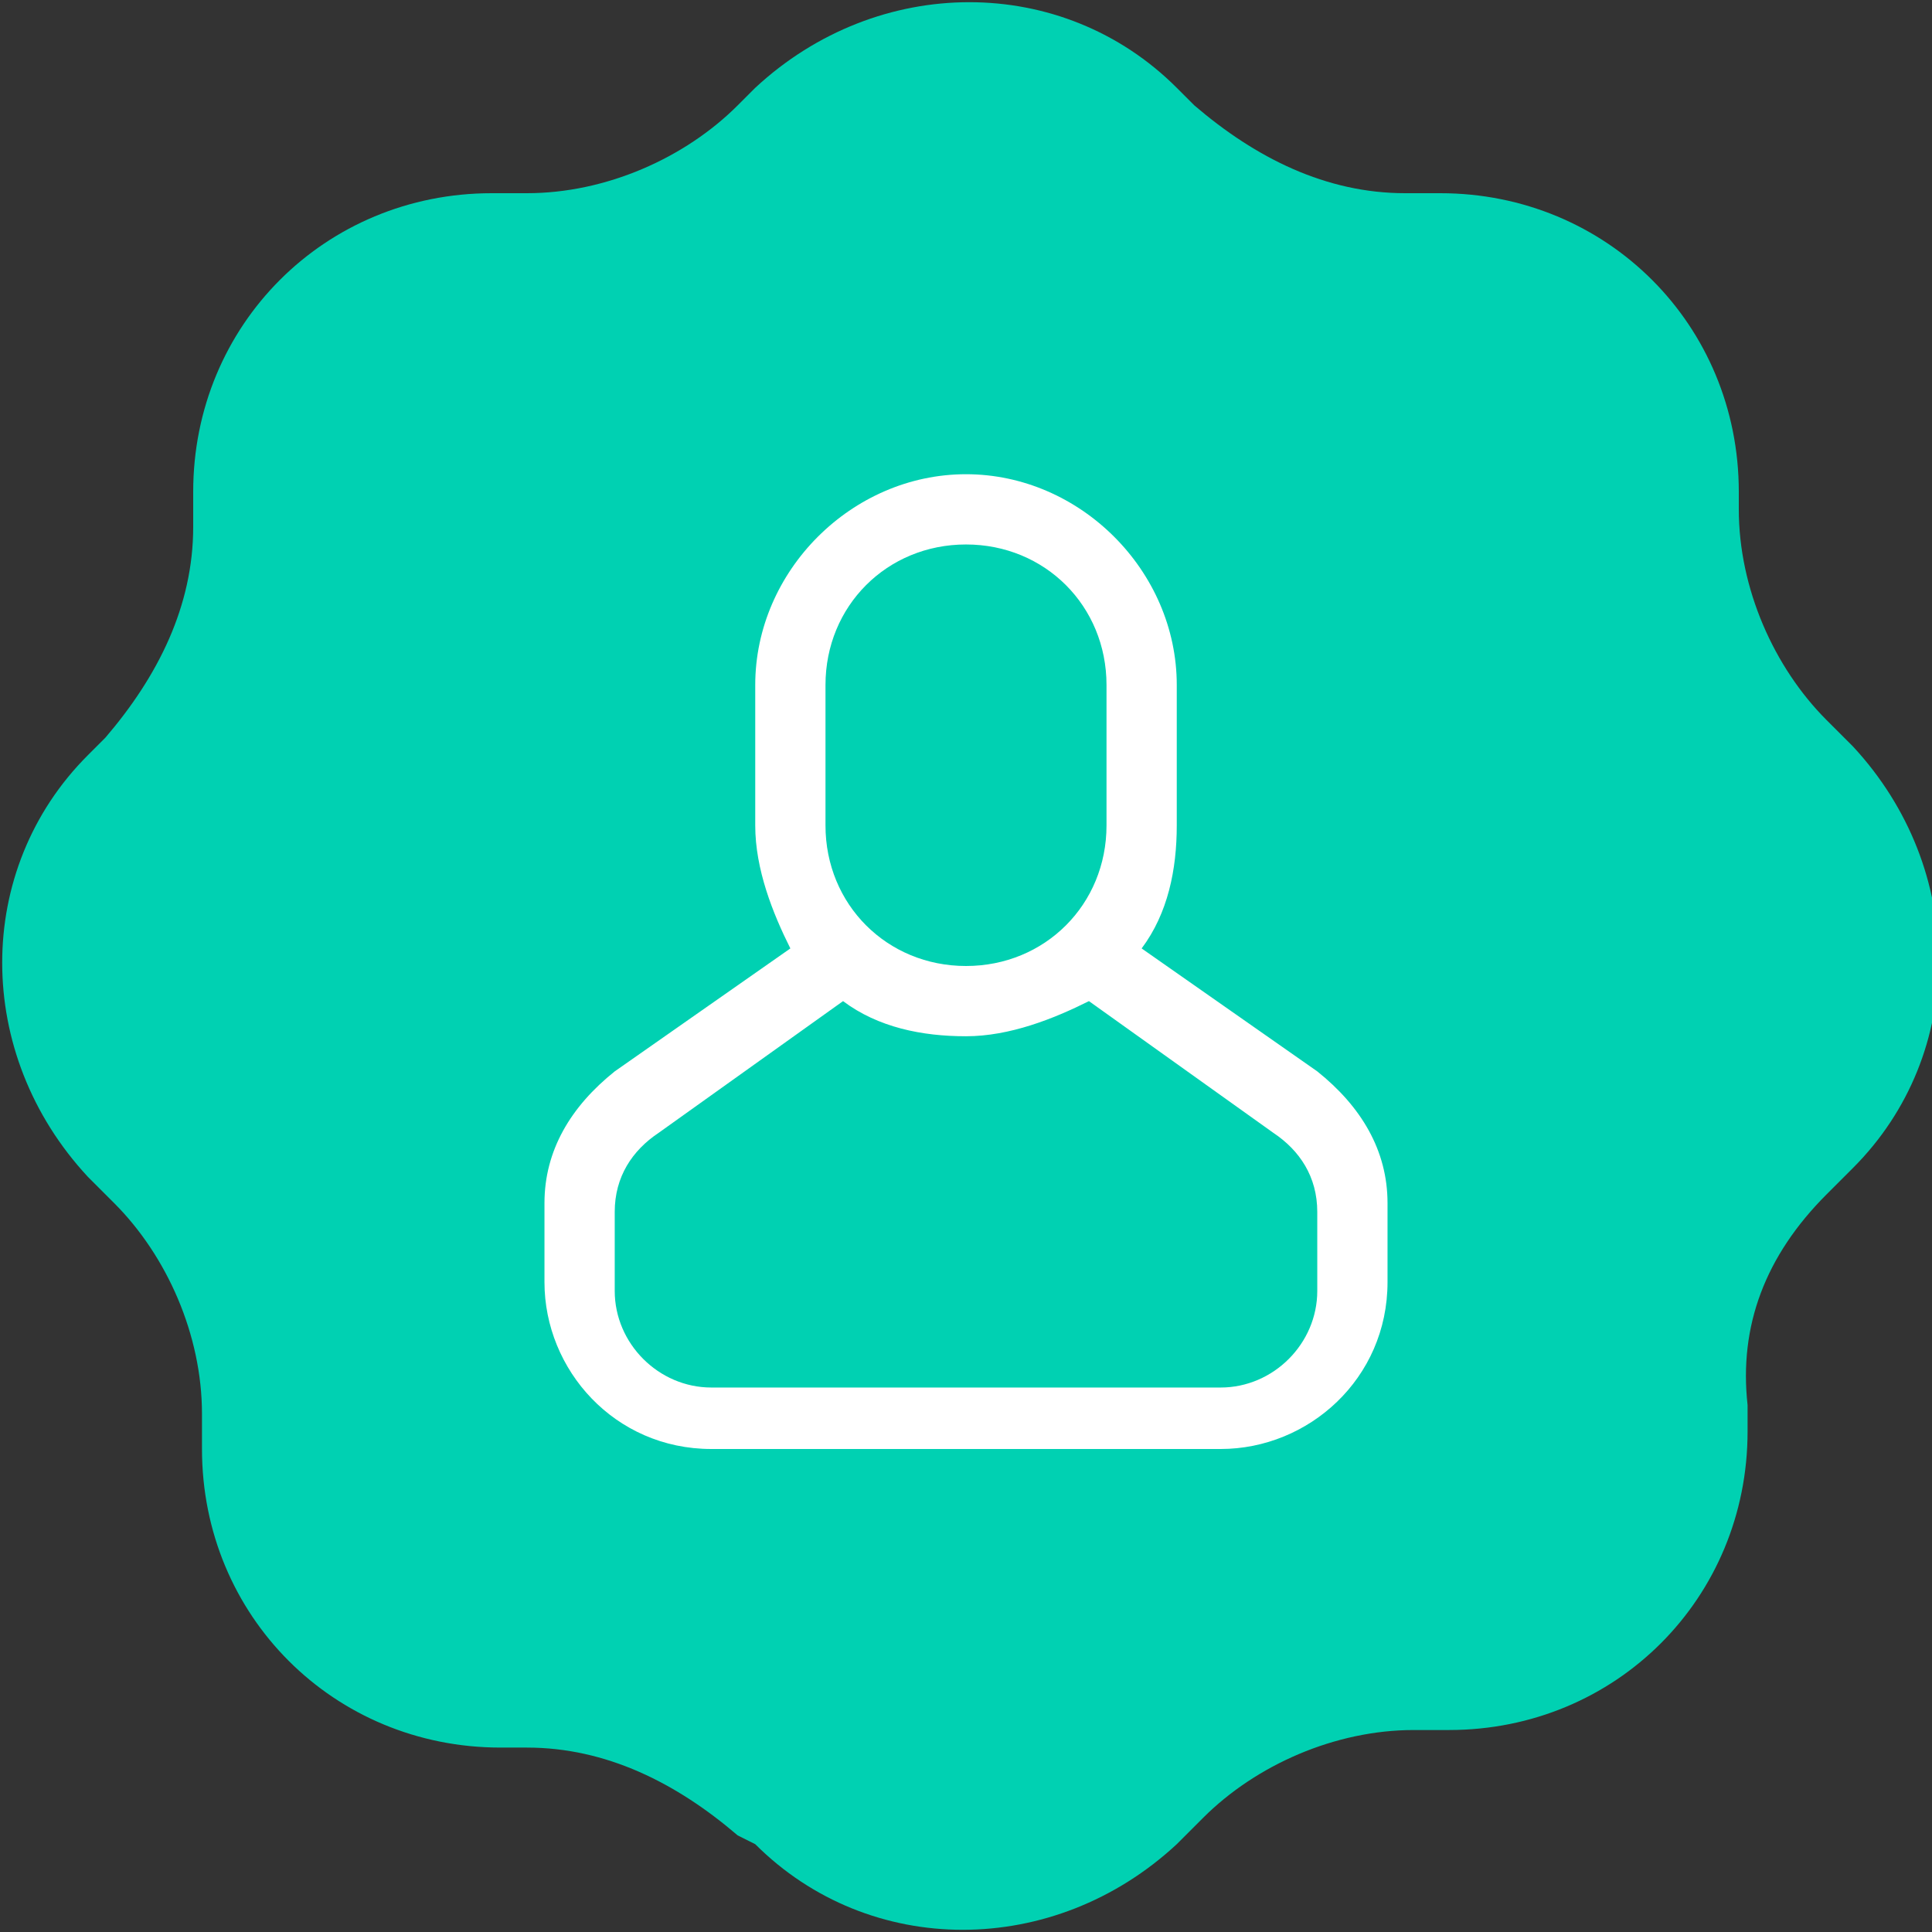
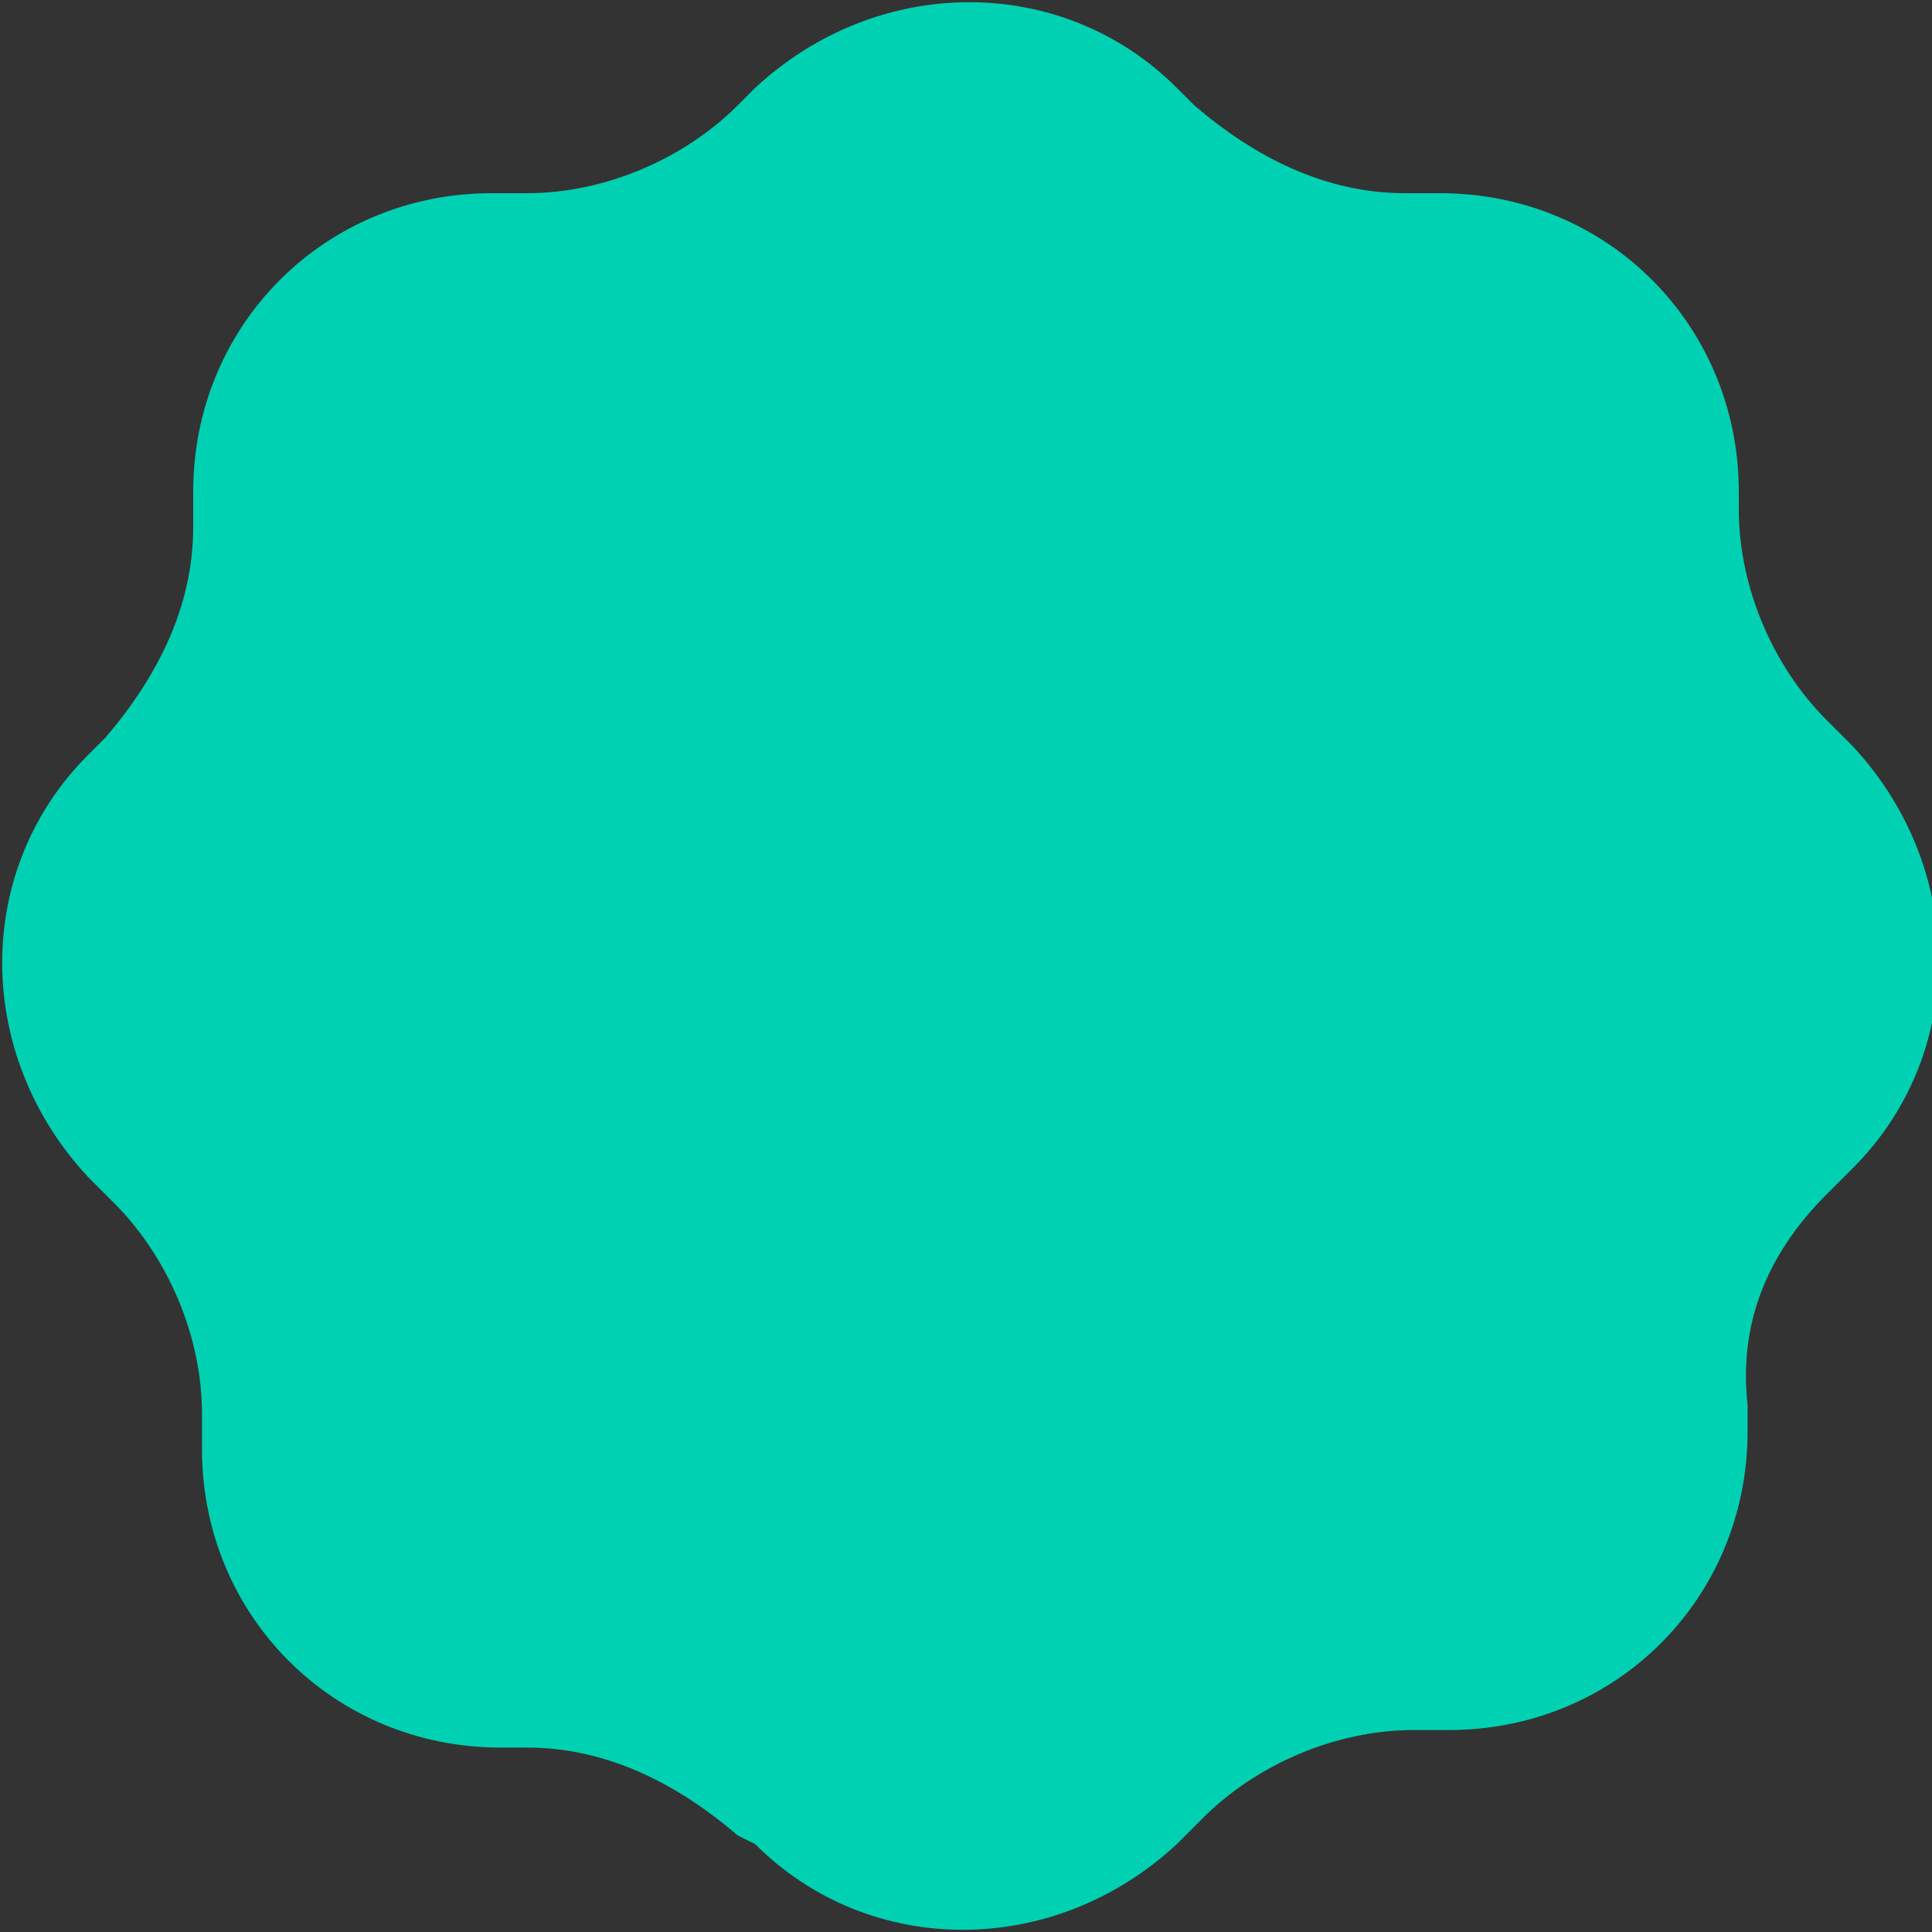
<svg xmlns="http://www.w3.org/2000/svg" version="1.1" id="图层_1" x="0px" y="0px" viewBox="0 0 22 22" style="enable-background:new 0 0 22 22;" xml:space="preserve">
  <rect x="0" y="0" width="22" height="22" fill="#333333" stroke="none" />
  <style type="text/css">
	.st0{fill:#FFFFFF;stroke:#000000;stroke-miterlimit:10;}
	.st1{fill:#00D1B2;}
	.st2{fill:#FFFFFF;}
	.st3{fill:#FFB925;}
</style>
  <g>
    <path class="st1" d="M20.8,13.6l0.3-0.3c1.3-1.3,1.3-3.4,0-4.8l-0.3-0.3c-0.6-0.6-1-1.5-1-2.4V5.6c0-1.9-1.5-3.4-3.4-3.4H16   c-0.9,0-1.7-0.4-2.4-1L13.4,1c-1.3-1.3-3.4-1.3-4.8,0L8.4,1.2c-0.6,0.6-1.5,1-2.4,1H5.6c-1.9,0-3.4,1.5-3.4,3.4V6   c0,0.9-0.4,1.7-1,2.4L1,8.6c-1.3,1.3-1.3,3.4,0,4.8l0.3,0.3c0.6,0.6,1,1.5,1,2.4v0.4c0,1.9,1.5,3.4,3.4,3.4H6c0.9,0,1.7,0.4,2.4,1   L8.6,21c1.3,1.3,3.4,1.3,4.8,0l0.3-0.3c0.6-0.6,1.5-1,2.4-1h0.4c1.9,0,3.4-1.5,3.4-3.4V16C19.8,15.1,20.1,14.3,20.8,13.6z" />
-     <path class="st2" d="M15,12.2l-2-1.4c0.3-0.4,0.4-0.9,0.4-1.4V7.8c0-1.3-1.1-2.4-2.4-2.4S8.6,6.5,8.6,7.8v1.6c0,0.5,0.2,1,0.4,1.4   l-2,1.4c-0.5,0.4-0.8,0.9-0.8,1.5v0.9c0,1,0.8,1.9,1.9,1.9h5.8c1,0,1.9-0.8,1.9-1.9v-0.9C15.8,13.1,15.5,12.6,15,12.2z M9.4,7.8   c0-0.9,0.7-1.6,1.6-1.6c0.9,0,1.6,0.7,1.6,1.6v1.6c0,0.9-0.7,1.6-1.6,1.6c-0.9,0-1.6-0.7-1.6-1.6V7.8z M15,14.7   c0,0.6-0.5,1.1-1.1,1.1H8.1c-0.6,0-1.1-0.5-1.1-1.1v-0.9c0-0.4,0.2-0.7,0.5-0.9l2.1-1.5c0.4,0.3,0.9,0.4,1.4,0.4   c0.5,0,1-0.2,1.4-0.4l2.1,1.5c0.3,0.2,0.5,0.5,0.5,0.9V14.7z" />
  </g>
</svg>